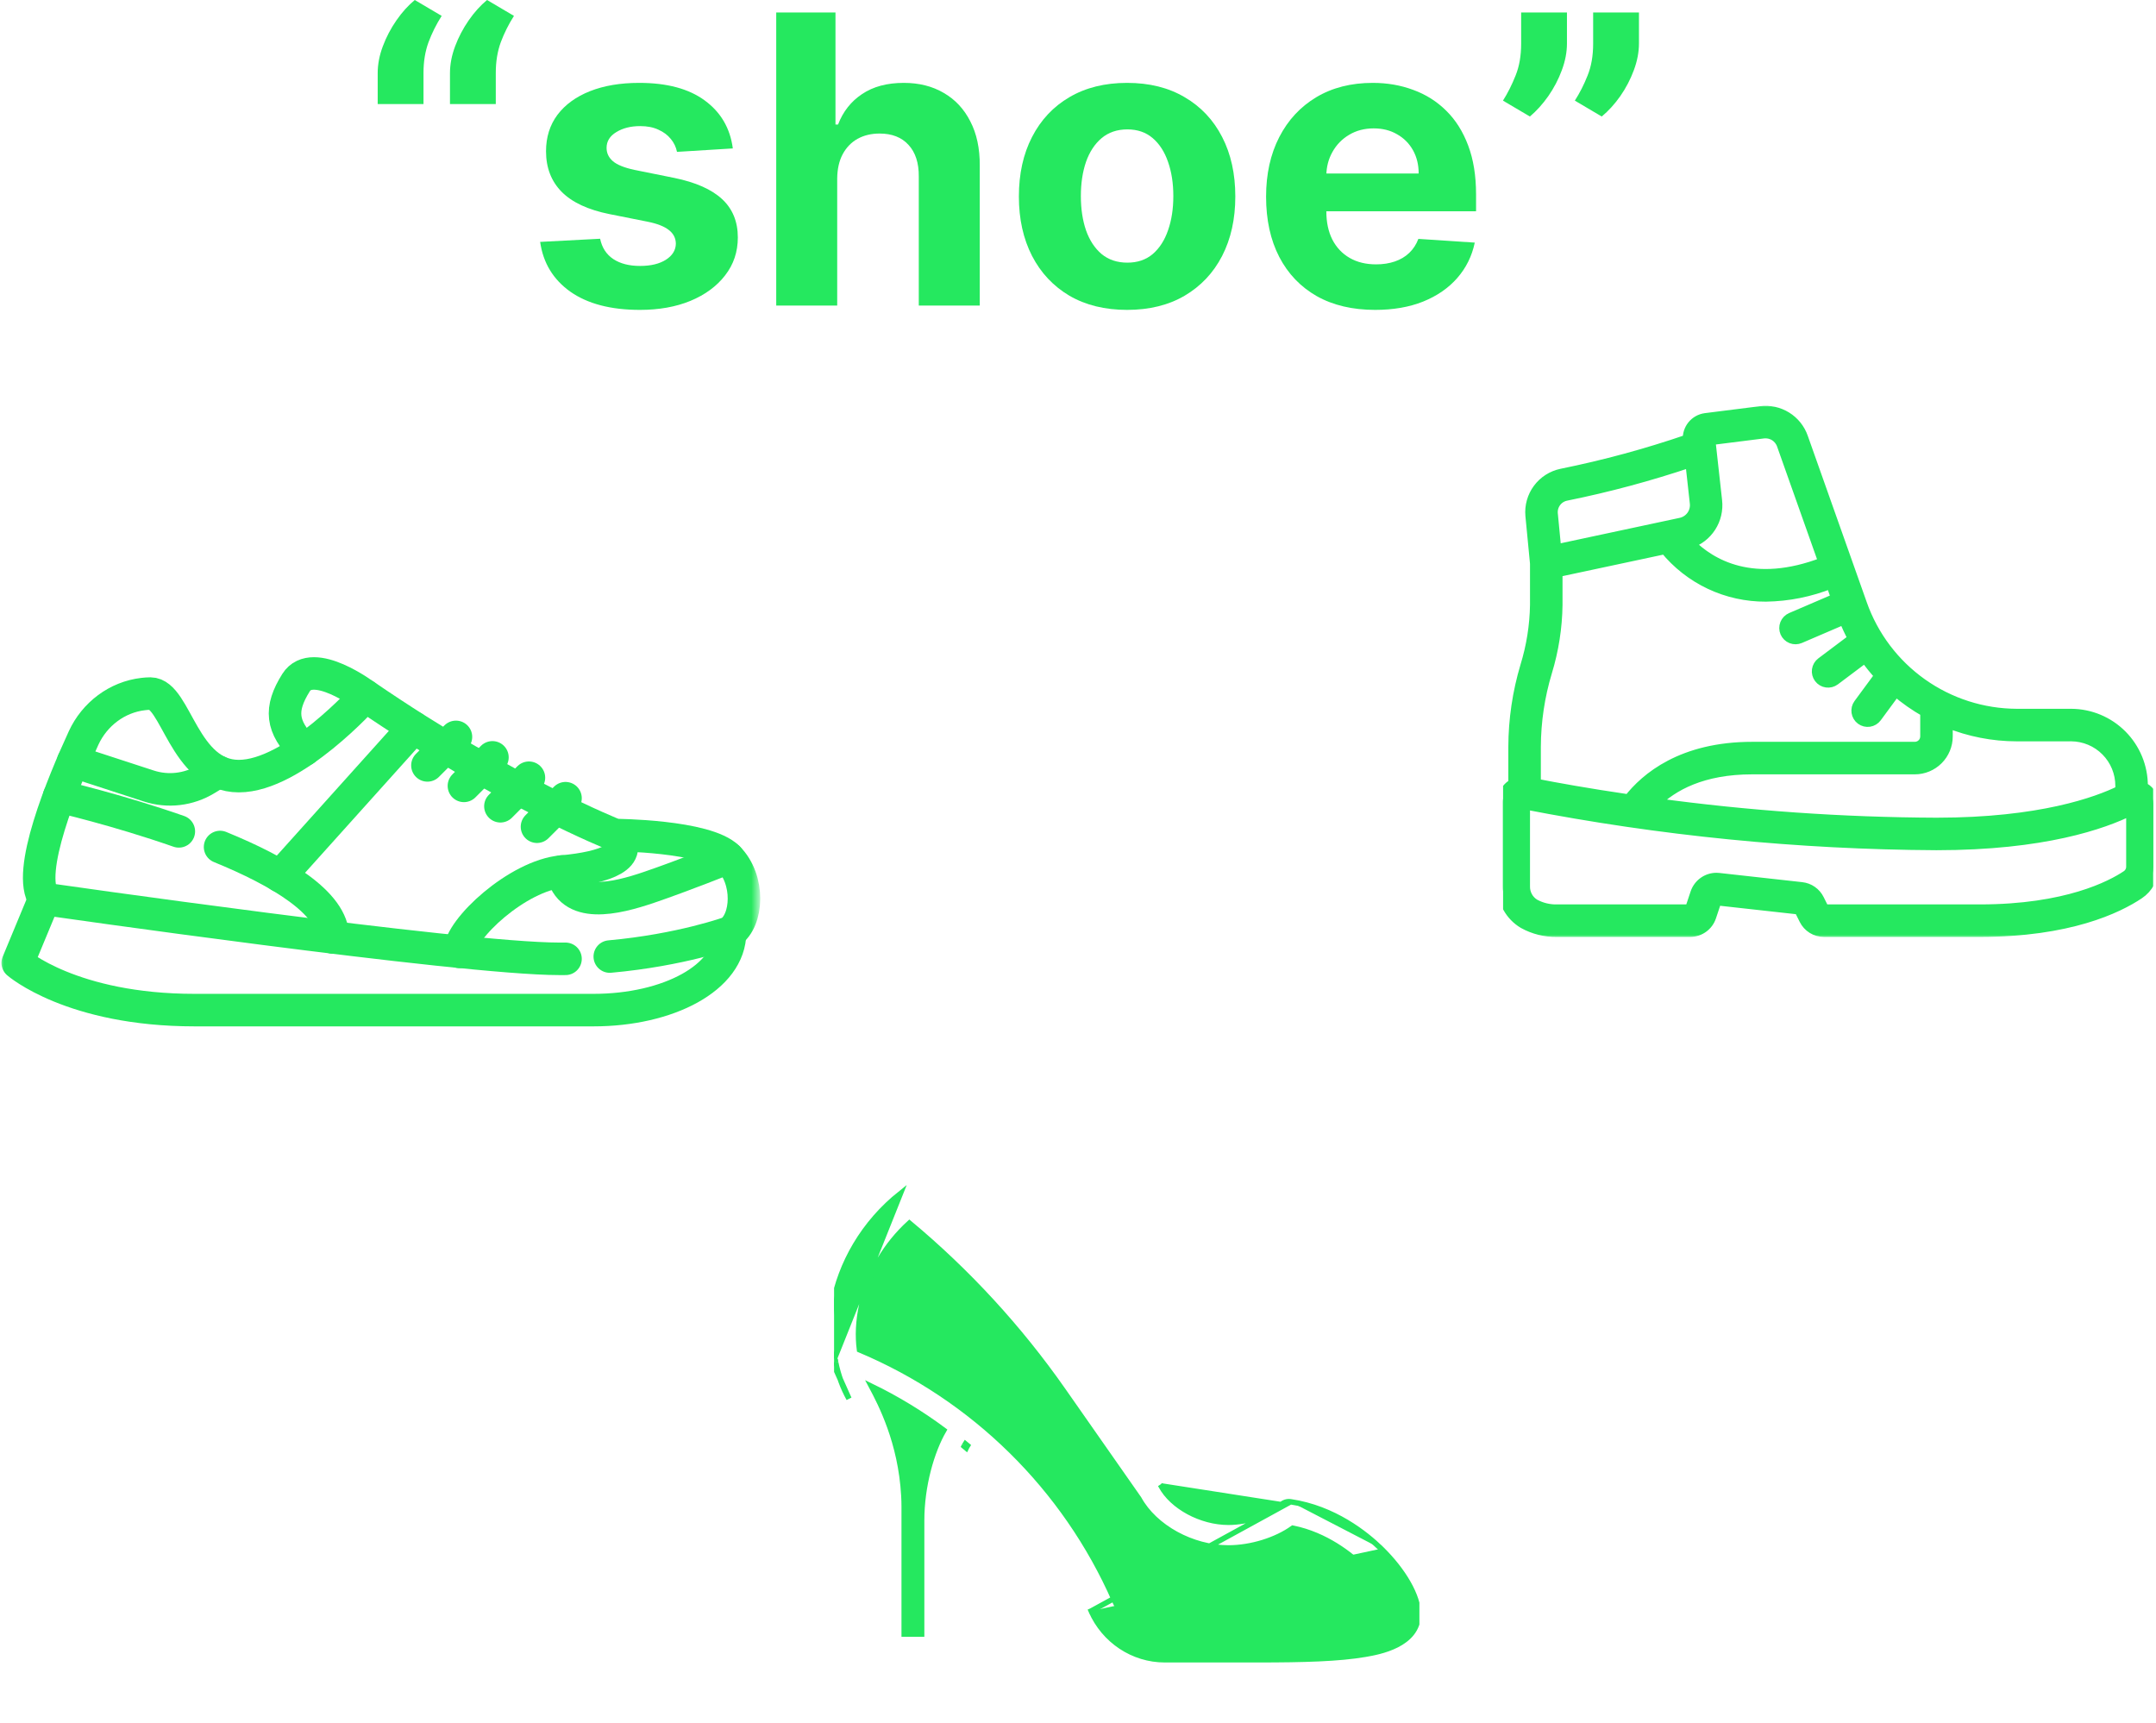
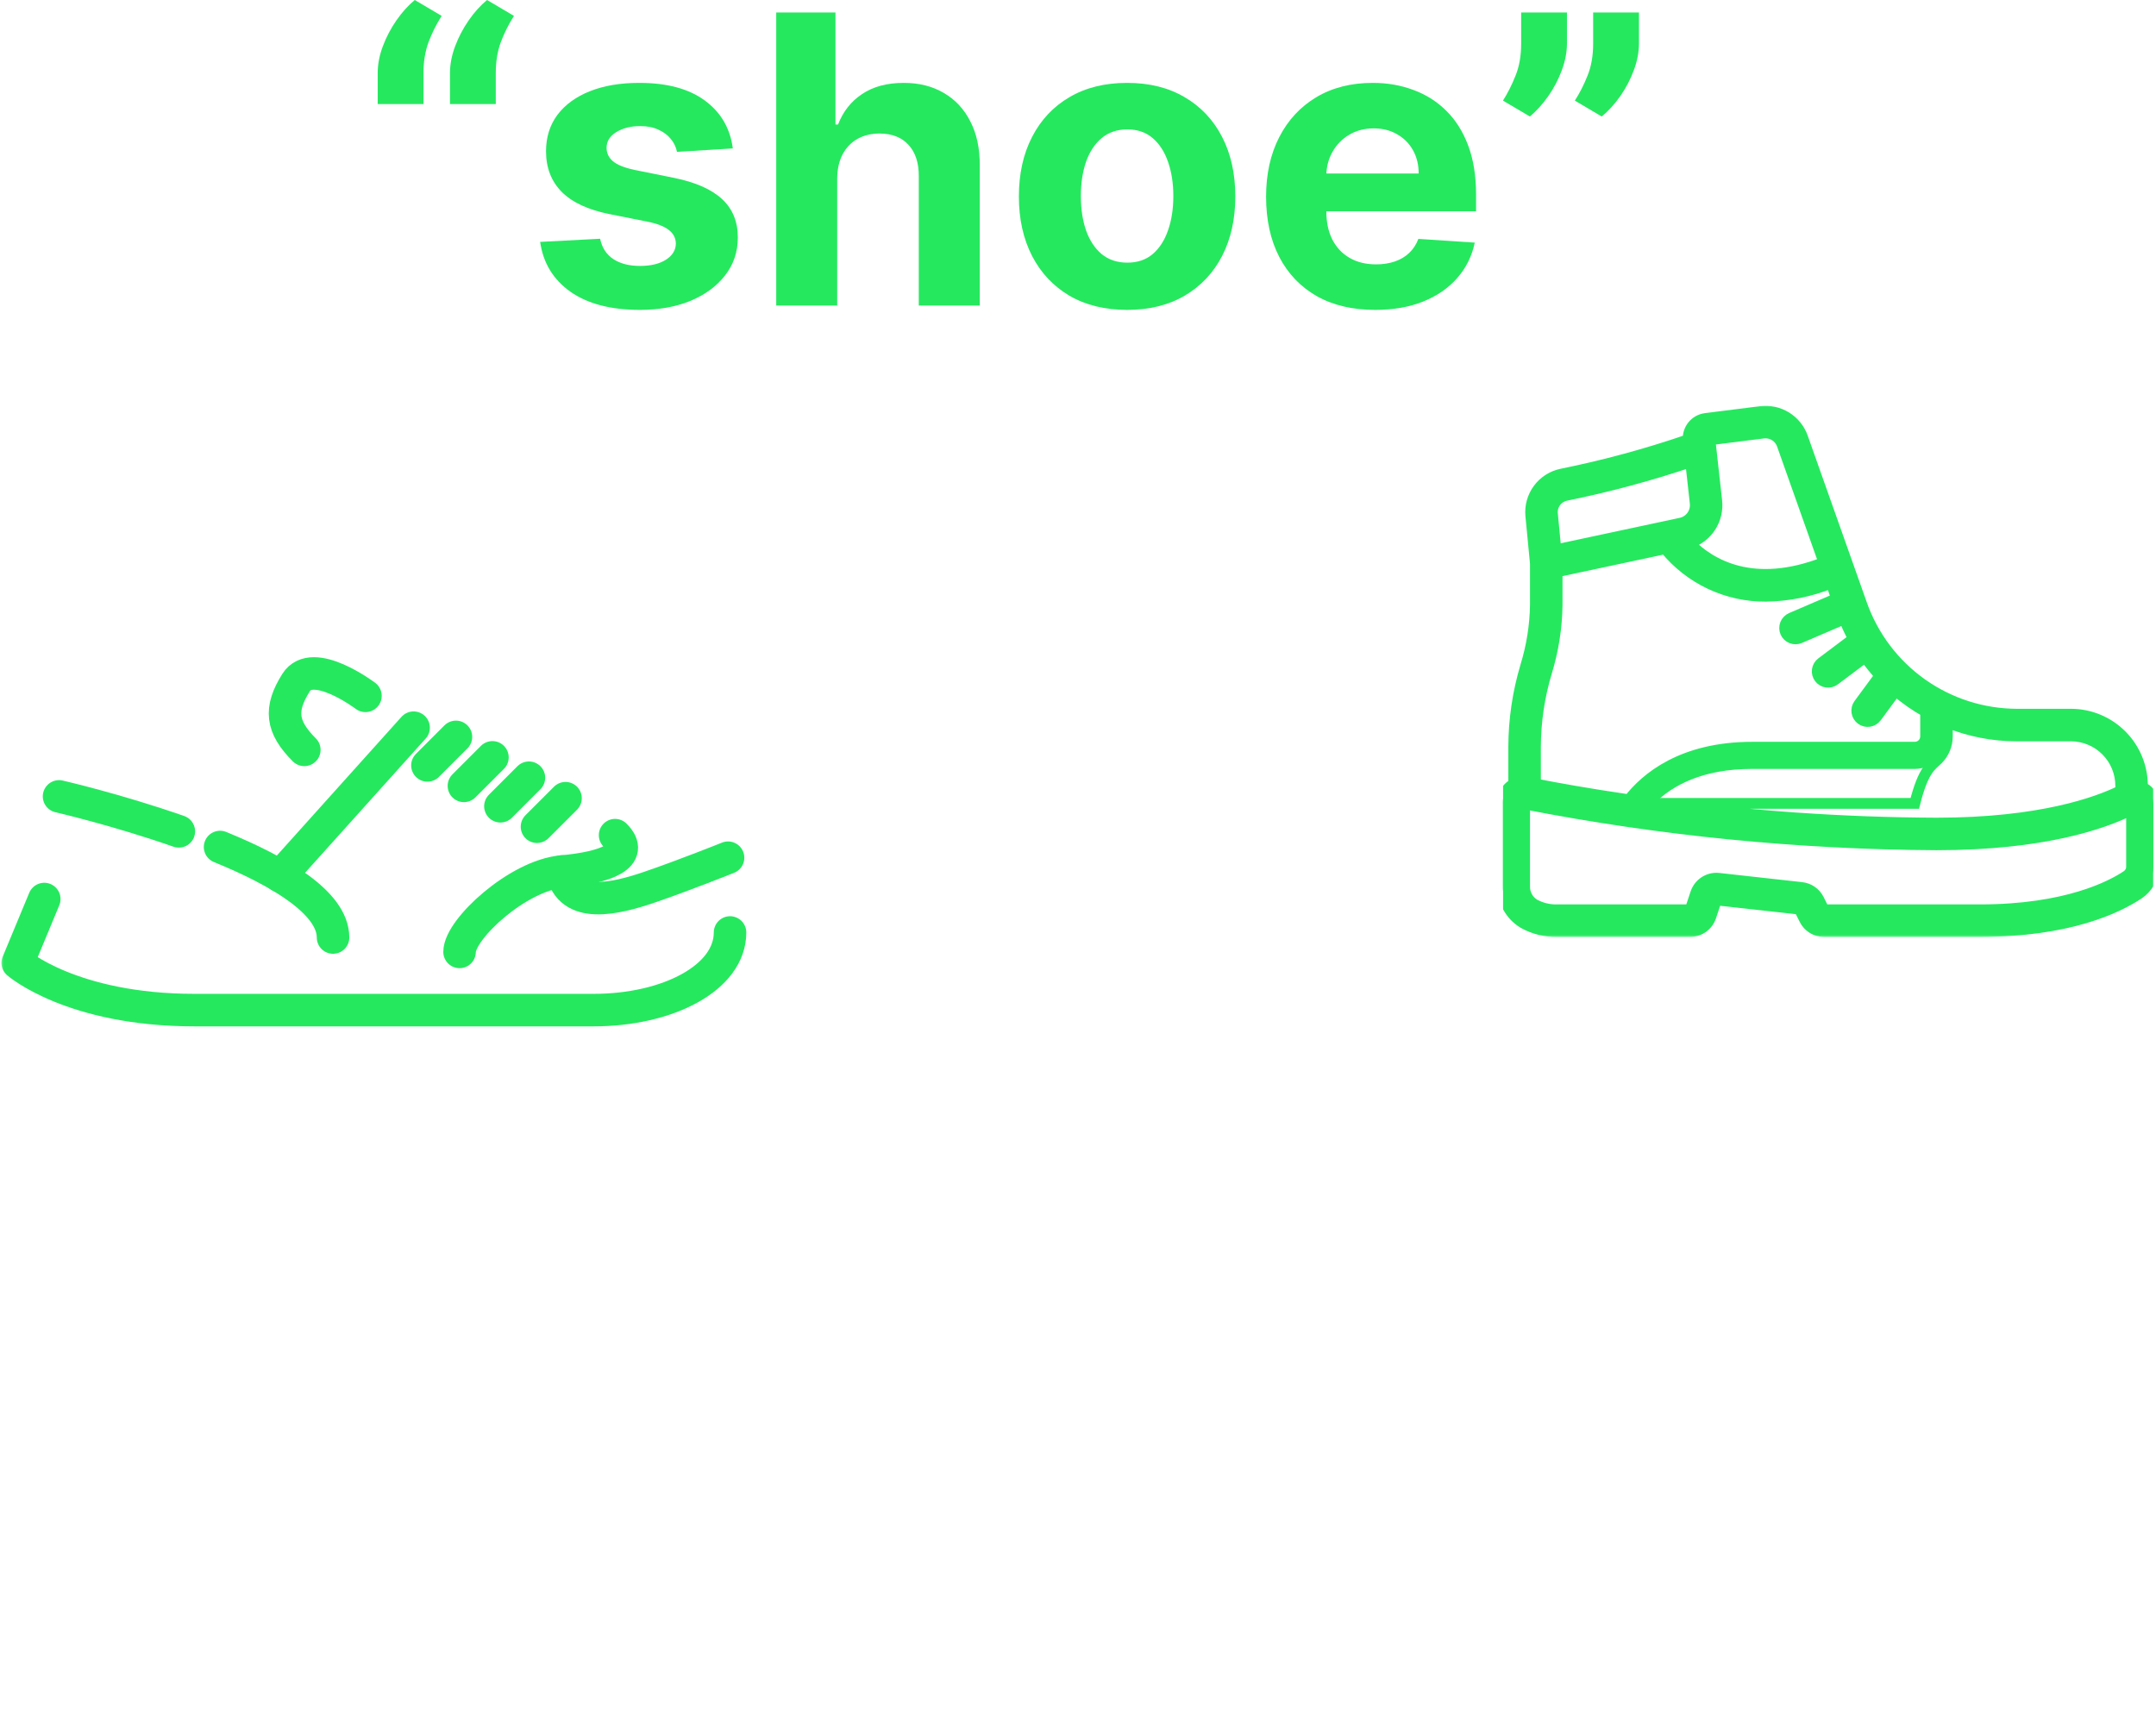
<svg xmlns="http://www.w3.org/2000/svg" width="274" height="219" viewBox="0 0 274 219" fill="none">
  <mask id="mask0_217_3503" style="mask-type:luminance" maskUnits="userSpaceOnUse" x="0" y="59" width="97" height="97">
    <path d="M96.429 59H0V155.429H96.429V59Z" fill="white" />
  </mask>
  <g mask="url(#mask0_217_3503)">
    <path d="M5.625 114.26L2.253 122.379C2.253 122.379 9.118 128.377 24.728 128.377H75.423C84.914 128.377 92.779 124.257 92.779 118.512" stroke="#25E85F" stroke-width="4.133" stroke-linecap="round" stroke-linejoin="round" />
    <path d="M42.325 119.15C42.325 114.754 35.544 110.743 27.968 107.648" stroke="#25E85F" stroke-width="4.133" stroke-linecap="round" stroke-linejoin="round" />
    <path d="M22.728 105.661C14.803 102.89 7.504 101.216 7.504 101.216" stroke="#25E85F" stroke-width="4.133" stroke-linecap="round" stroke-linejoin="round" />
-     <path d="M9.299 96.76L18.898 99.891C21.331 100.686 23.993 100.373 26.185 99.036L27.751 98.084" stroke="#25E85F" stroke-width="4.133" stroke-linecap="round" stroke-linejoin="round" />
    <path d="M52.562 92.484L35.603 111.358" stroke="#25E85F" stroke-width="4.133" stroke-linecap="round" stroke-linejoin="round" />
    <path d="M78.169 106.142C80.795 108.768 77.049 110.262 71.424 110.767C65.812 111.261 58.404 118.091 58.404 120.981" stroke="#25E85F" stroke-width="4.133" stroke-linecap="round" stroke-linejoin="round" />
    <path d="M71.425 110.755C72.424 115.621 78.169 114.248 82.542 112.755C86.914 111.261 92.527 109.009 92.527 109.009" stroke="#25E85F" stroke-width="4.133" stroke-linecap="round" stroke-linejoin="round" />
    <path d="M54.321 97.277L57.946 93.652" stroke="#25E85F" stroke-width="4.133" stroke-linecap="round" stroke-linejoin="round" />
    <path d="M58.958 99.879L62.583 96.254" stroke="#25E85F" stroke-width="4.133" stroke-linecap="round" stroke-linejoin="round" />
    <path d="M63.595 102.469L67.22 98.843" stroke="#25E85F" stroke-width="4.133" stroke-linecap="round" stroke-linejoin="round" />
    <path d="M68.244 105.07L71.87 101.445" stroke="#25E85F" stroke-width="4.133" stroke-linecap="round" stroke-linejoin="round" />
    <path d="M46.444 88.437C46.444 88.437 39.747 83.378 37.627 86.75C35.507 90.123 35.736 92.363 38.675 95.302" stroke="#25E85F" stroke-width="4.133" stroke-linecap="round" stroke-linejoin="round" />
-     <path d="M77.495 121.571C86.588 120.752 92.779 118.488 92.779 118.488C95.019 116.994 95.345 111.815 92.526 108.997C89.72 106.19 78.169 106.13 78.169 106.13C78.169 106.13 64.33 100.674 46.444 88.425C46.444 88.425 37.338 98.638 30.352 98.638C23.366 98.638 22.367 88.148 19.115 88.148C18.814 88.148 18.5 88.172 18.199 88.208C14.875 88.593 12.021 90.761 10.623 93.797C7.974 99.554 3.24 110.936 5.637 114.248C5.637 114.248 58.573 121.86 71.063 121.86C71.328 121.86 71.605 121.86 71.87 121.86" stroke="#25E85F" stroke-width="4.133" stroke-linecap="round" stroke-linejoin="round" />
  </g>
  <g clip-path="url(#clip0_217_3503)">
    <path d="M170.072 205.465C171.065 205.465 171.869 204.658 171.869 203.665C171.869 202.671 171.065 201.864 170.072 201.864C169.079 201.864 168.274 202.671 168.274 203.665C168.274 204.658 169.079 205.465 170.072 205.465Z" fill="#25E85F" stroke="#25E85F" stroke-width="0.689" />
-     <path d="M175.52 196.828C173.594 194.95 169.537 191.679 164.019 190.865M175.52 196.828C178.389 199.624 180.243 202.879 180.243 205.12C180.243 209.083 175.175 209.958 173.506 210.246L173.504 210.246C170.147 210.825 165.638 210.944 159.901 210.944H148.018C143.998 210.944 140.331 208.51 138.679 204.744M175.52 196.828L175.761 196.582C175.761 196.582 175.761 196.582 175.761 196.582L175.52 196.828ZM164.019 190.865L138.679 204.744M164.019 190.865C163.59 190.802 163.156 190.934 162.834 191.225M164.019 190.865L162.834 191.225M138.679 204.744L138.363 204.882C138.363 204.882 138.363 204.882 138.363 204.882L138.679 204.744ZM122.866 183.883C122.842 183.933 122.818 183.984 122.794 184.034C122.703 183.958 122.612 183.881 122.521 183.805C122.535 183.776 122.549 183.746 122.564 183.717M122.866 183.883L122.963 183.726C122.874 183.652 122.786 183.577 122.696 183.503L122.564 183.717M122.866 183.883L122.856 183.898L122.564 183.717M122.866 183.883C122.868 183.878 122.871 183.872 122.874 183.867L122.564 183.717M106.202 173.141C106.198 173.127 106.195 173.112 106.193 173.097L105.855 173.165C104.93 168.543 105.859 163.04 108.723 158.223L108.723 158.223C110.209 155.726 112.129 153.528 114.429 151.691L105.854 173.162L105.855 173.164C105.857 173.176 105.861 173.195 105.865 173.214M106.202 173.141L105.864 173.209C105.864 173.211 105.865 173.213 105.865 173.214M106.202 173.141C106.537 174.794 107.106 176.35 107.894 177.765L105.865 173.214M106.202 173.141L105.867 173.221C105.866 173.219 105.866 173.217 105.865 173.214M162.834 191.225C161.394 192.528 158.571 193.473 156.123 193.473C152.644 193.473 148.959 191.483 147.553 188.844M162.834 191.225L147.553 188.844M147.553 188.844C147.526 188.792 147.495 188.742 147.461 188.694L147.553 188.844ZM141.654 203.433L141.654 203.433C135.353 189.079 123.73 177.632 109.228 171.546C108.769 168.082 109.557 163.858 111.812 160.066C112.831 158.352 114.092 156.803 115.572 155.446C122.993 161.63 129.557 168.774 135.101 176.697C135.101 176.697 135.101 176.697 135.101 176.697L144.741 190.478C146.746 194.128 151.51 196.73 156.123 196.73C158.994 196.73 162.202 195.73 164.297 194.218C168.526 195.069 171.692 197.64 173.254 199.162L173.481 198.929L173.254 199.162C174.495 200.372 175.436 201.594 176.065 202.657C176.702 203.734 176.992 204.604 176.992 205.12C176.992 205.313 176.905 205.504 176.698 205.704C176.489 205.907 176.174 206.099 175.776 206.273C174.98 206.622 173.931 206.868 172.952 207.037C169.832 207.575 165.493 207.687 159.901 207.687H148.018C145.292 207.687 142.79 206.023 141.654 203.433ZM117.128 193.246V207.687H114.911V191.518C114.911 191.073 114.897 190.595 114.87 190.098C114.49 183.246 111.9 178.351 110.744 176.182C113.978 177.754 117.058 179.626 119.947 181.775C118.412 184.415 117.128 188.792 117.128 193.246Z" fill="#25E85F" stroke="#25E85F" stroke-width="0.689" />
    <path d="M147.986 205.465H164.26C165.253 205.465 166.057 204.658 166.057 203.665C166.057 202.671 165.253 201.864 164.26 201.864H147.986C146.993 201.864 146.188 202.671 146.188 203.665C146.188 204.658 146.993 205.465 147.986 205.465Z" fill="#25E85F" stroke="#25E85F" stroke-width="0.689" />
  </g>
  <g clip-path="url(#clip1_217_3503)">
    <mask id="path-18-outside-1_217_3503" maskUnits="userSpaceOnUse" x="190" y="51.268" width="85" height="68" fill="black">
      <rect fill="white" x="190" y="51.268" width="85" height="68" />
      <path d="M272.515 100.174C272.438 100.13 272.356 100.108 272.276 100.072V99.878C272.279 97.471 271.329 95.161 269.632 93.454C267.936 91.748 265.632 90.783 263.225 90.772H256.31C251.983 90.758 247.766 89.407 244.237 86.903C240.708 84.399 238.039 80.865 236.597 76.786L229.095 55.616C228.719 54.534 227.982 53.615 227.008 53.013C226.034 52.411 224.883 52.163 223.747 52.309L216.741 53.193C216.103 53.279 215.521 53.605 215.115 54.105C214.709 54.606 214.509 55.242 214.556 55.884C209.293 57.692 203.916 59.152 198.461 60.255C197.274 60.501 196.219 61.175 195.497 62.149C194.775 63.123 194.437 64.329 194.547 65.537L195.133 71.613V76.891C195.09 79.532 194.672 82.154 193.893 84.678C192.9 88.004 192.39 91.455 192.378 94.925V99.645C192.218 99.725 192.068 99.822 191.93 99.934C191.639 100.172 191.404 100.472 191.243 100.813C191.082 101.153 190.999 101.525 191 101.901V112.646C190.988 113.588 191.224 114.516 191.683 115.338C192.143 116.16 192.81 116.847 193.618 117.33C194.922 118.054 196.396 118.419 197.888 118.388H214.803C215.382 118.389 215.946 118.207 216.416 117.869C216.886 117.531 217.237 117.054 217.42 116.505L218.132 114.37L228.679 115.542L229.34 116.864C229.567 117.323 229.918 117.708 230.353 117.978C230.787 118.247 231.289 118.389 231.8 118.388H251.612C262.963 118.388 269.143 115.383 271.813 113.595C272.379 113.218 272.844 112.706 273.165 112.105C273.486 111.504 273.654 110.834 273.653 110.153V102.173C273.655 101.769 273.551 101.372 273.351 101.021C273.151 100.671 272.863 100.378 272.515 100.174ZM263.225 93.527C264.901 93.538 266.504 94.212 267.684 95.403C268.864 96.593 269.524 98.202 269.521 99.878V100.499C266.513 101.976 259.295 104.612 246.102 104.612C234.114 104.565 222.143 103.727 210.265 102.105C212.541 99.829 216.347 97.725 222.684 97.725H243.347C244.443 97.725 245.494 97.289 246.269 96.514C247.044 95.739 247.48 94.688 247.48 93.592V91.801C250.284 92.942 253.283 93.529 256.31 93.53L263.225 93.527ZM218.17 63.634L217.311 55.892L224.089 55.038C224.602 54.972 225.121 55.086 225.561 55.358C226 55.631 226.331 56.047 226.5 56.536L231.798 71.485C222.809 74.956 217.4 71.777 214.684 69.03C215.8 68.673 216.758 67.94 217.393 66.956C218.029 65.972 218.303 64.798 218.17 63.634ZM199.022 62.956C204.386 61.87 209.677 60.447 214.863 58.696L215.442 63.931C215.51 64.515 215.355 65.103 215.009 65.579C214.662 66.054 214.15 66.382 213.573 66.497L197.734 69.882L197.29 65.281C197.243 64.749 197.393 64.218 197.711 63.79C198.029 63.361 198.494 63.065 199.016 62.956H199.022ZM196.559 85.386C197.4 82.631 197.848 79.771 197.888 76.891V72.665L211.618 69.734C213.165 71.636 215.119 73.166 217.336 74.212C219.554 75.258 221.978 75.792 224.429 75.776C227.272 75.734 230.082 75.168 232.719 74.105L233.416 76.071L227.643 78.55C227.477 78.622 227.326 78.725 227.2 78.855C227.074 78.985 226.974 79.138 226.907 79.306C226.772 79.645 226.777 80.025 226.921 80.361C227.066 80.696 227.337 80.961 227.677 81.096C228.016 81.232 228.396 81.227 228.731 81.082L234.379 78.656C234.722 79.519 235.114 80.361 235.556 81.177L231.5 84.225C231.208 84.444 231.015 84.77 230.963 85.132C230.911 85.493 231.005 85.861 231.225 86.153C231.444 86.445 231.77 86.639 232.132 86.69C232.494 86.742 232.861 86.648 233.153 86.429L237.035 83.514C237.615 84.334 238.247 85.116 238.927 85.856L236.244 89.501C236.028 89.795 235.937 90.163 235.992 90.525C236.047 90.886 236.243 91.21 236.537 91.427C236.831 91.644 237.2 91.735 237.561 91.68C237.922 91.625 238.247 91.429 238.464 91.134L240.927 87.788C242.103 88.798 243.375 89.691 244.725 90.454V93.592C244.725 93.957 244.58 94.308 244.321 94.566C244.063 94.824 243.712 94.969 243.347 94.969H222.684C213.772 94.969 209.16 98.876 207.007 101.648C201.74 100.878 197.64 100.133 195.133 99.638V94.925C195.145 91.693 195.625 88.48 196.559 85.386ZM270.898 110.153C270.898 110.381 270.842 110.605 270.734 110.806C270.627 111.006 270.471 111.177 270.281 111.303C268.339 112.602 262.633 115.633 251.612 115.633H231.8L231.139 114.309C230.934 113.897 230.628 113.543 230.25 113.28C229.873 113.017 229.435 112.853 228.978 112.802L218.431 111.631C218.332 111.62 218.232 111.614 218.132 111.614C217.554 111.616 216.991 111.799 216.522 112.136C216.053 112.474 215.701 112.95 215.515 113.498L214.803 115.633H197.888C196.879 115.659 195.881 115.418 194.995 114.933C194.606 114.693 194.287 114.355 194.07 113.953C193.852 113.551 193.744 113.099 193.755 112.642V102.173C211.004 105.535 228.529 107.274 246.102 107.367C259.677 107.367 267.286 104.709 270.898 102.896V110.153Z" />
    </mask>
    <path d="M272.515 100.174C272.438 100.13 272.356 100.108 272.276 100.072V99.878C272.279 97.471 271.329 95.161 269.632 93.454C267.936 91.748 265.632 90.783 263.225 90.772H256.31C251.983 90.758 247.766 89.407 244.237 86.903C240.708 84.399 238.039 80.865 236.597 76.786L229.095 55.616C228.719 54.534 227.982 53.615 227.008 53.013C226.034 52.411 224.883 52.163 223.747 52.309L216.741 53.193C216.103 53.279 215.521 53.605 215.115 54.105C214.709 54.606 214.509 55.242 214.556 55.884C209.293 57.692 203.916 59.152 198.461 60.255C197.274 60.501 196.219 61.175 195.497 62.149C194.775 63.123 194.437 64.329 194.547 65.537L195.133 71.613V76.891C195.09 79.532 194.672 82.154 193.893 84.678C192.9 88.004 192.39 91.455 192.378 94.925V99.645C192.218 99.725 192.068 99.822 191.93 99.934C191.639 100.172 191.404 100.472 191.243 100.813C191.082 101.153 190.999 101.525 191 101.901V112.646C190.988 113.588 191.224 114.516 191.683 115.338C192.143 116.16 192.81 116.847 193.618 117.33C194.922 118.054 196.396 118.419 197.888 118.388H214.803C215.382 118.389 215.946 118.207 216.416 117.869C216.886 117.531 217.237 117.054 217.42 116.505L218.132 114.37L228.679 115.542L229.34 116.864C229.567 117.323 229.918 117.708 230.353 117.978C230.787 118.247 231.289 118.389 231.8 118.388H251.612C262.963 118.388 269.143 115.383 271.813 113.595C272.379 113.218 272.844 112.706 273.165 112.105C273.486 111.504 273.654 110.834 273.653 110.153V102.173C273.655 101.769 273.551 101.372 273.351 101.021C273.151 100.671 272.863 100.378 272.515 100.174ZM263.225 93.527C264.901 93.538 266.504 94.212 267.684 95.403C268.864 96.593 269.524 98.202 269.521 99.878V100.499C266.513 101.976 259.295 104.612 246.102 104.612C234.114 104.565 222.143 103.727 210.265 102.105C212.541 99.829 216.347 97.725 222.684 97.725H243.347C244.443 97.725 245.494 97.289 246.269 96.514C247.044 95.739 247.48 94.688 247.48 93.592V91.801C250.284 92.942 253.283 93.529 256.31 93.53L263.225 93.527ZM218.17 63.634L217.311 55.892L224.089 55.038C224.602 54.972 225.121 55.086 225.561 55.358C226 55.631 226.331 56.047 226.5 56.536L231.798 71.485C222.809 74.956 217.4 71.777 214.684 69.03C215.8 68.673 216.758 67.94 217.393 66.956C218.029 65.972 218.303 64.798 218.17 63.634ZM199.022 62.956C204.386 61.87 209.677 60.447 214.863 58.696L215.442 63.931C215.51 64.515 215.355 65.103 215.009 65.579C214.662 66.054 214.15 66.382 213.573 66.497L197.734 69.882L197.29 65.281C197.243 64.749 197.393 64.218 197.711 63.79C198.029 63.361 198.494 63.065 199.016 62.956H199.022ZM196.559 85.386C197.4 82.631 197.848 79.771 197.888 76.891V72.665L211.618 69.734C213.165 71.636 215.119 73.166 217.336 74.212C219.554 75.258 221.978 75.792 224.429 75.776C227.272 75.734 230.082 75.168 232.719 74.105L233.416 76.071L227.643 78.55C227.477 78.622 227.326 78.725 227.2 78.855C227.074 78.985 226.974 79.138 226.907 79.306C226.772 79.645 226.777 80.025 226.921 80.361C227.066 80.696 227.337 80.961 227.677 81.096C228.016 81.232 228.396 81.227 228.731 81.082L234.379 78.656C234.722 79.519 235.114 80.361 235.556 81.177L231.5 84.225C231.208 84.444 231.015 84.77 230.963 85.132C230.911 85.493 231.005 85.861 231.225 86.153C231.444 86.445 231.77 86.639 232.132 86.69C232.494 86.742 232.861 86.648 233.153 86.429L237.035 83.514C237.615 84.334 238.247 85.116 238.927 85.856L236.244 89.501C236.028 89.795 235.937 90.163 235.992 90.525C236.047 90.886 236.243 91.21 236.537 91.427C236.831 91.644 237.2 91.735 237.561 91.68C237.922 91.625 238.247 91.429 238.464 91.134L240.927 87.788C242.103 88.798 243.375 89.691 244.725 90.454V93.592C244.725 93.957 244.58 94.308 244.321 94.566C244.063 94.824 243.712 94.969 243.347 94.969H222.684C213.772 94.969 209.16 98.876 207.007 101.648C201.74 100.878 197.64 100.133 195.133 99.638V94.925C195.145 91.693 195.625 88.48 196.559 85.386ZM270.898 110.153C270.898 110.381 270.842 110.605 270.734 110.806C270.627 111.006 270.471 111.177 270.281 111.303C268.339 112.602 262.633 115.633 251.612 115.633H231.8L231.139 114.309C230.934 113.897 230.628 113.543 230.25 113.28C229.873 113.017 229.435 112.853 228.978 112.802L218.431 111.631C218.332 111.62 218.232 111.614 218.132 111.614C217.554 111.616 216.991 111.799 216.522 112.136C216.053 112.474 215.701 112.95 215.515 113.498L214.803 115.633H197.888C196.879 115.659 195.881 115.418 194.995 114.933C194.606 114.693 194.287 114.355 194.07 113.953C193.852 113.551 193.744 113.099 193.755 112.642V102.173C211.004 105.535 228.529 107.274 246.102 107.367C259.677 107.367 267.286 104.709 270.898 102.896V110.153Z" fill="#25E85F" />
-     <path d="M272.515 100.174C272.438 100.13 272.356 100.108 272.276 100.072V99.878C272.279 97.471 271.329 95.161 269.632 93.454C267.936 91.748 265.632 90.783 263.225 90.772H256.31C251.983 90.758 247.766 89.407 244.237 86.903C240.708 84.399 238.039 80.865 236.597 76.786L229.095 55.616C228.719 54.534 227.982 53.615 227.008 53.013C226.034 52.411 224.883 52.163 223.747 52.309L216.741 53.193C216.103 53.279 215.521 53.605 215.115 54.105C214.709 54.606 214.509 55.242 214.556 55.884C209.293 57.692 203.916 59.152 198.461 60.255C197.274 60.501 196.219 61.175 195.497 62.149C194.775 63.123 194.437 64.329 194.547 65.537L195.133 71.613V76.891C195.09 79.532 194.672 82.154 193.893 84.678C192.9 88.004 192.39 91.455 192.378 94.925V99.645C192.218 99.725 192.068 99.822 191.93 99.934C191.639 100.172 191.404 100.472 191.243 100.813C191.082 101.153 190.999 101.525 191 101.901V112.646C190.988 113.588 191.224 114.516 191.683 115.338C192.143 116.16 192.81 116.847 193.618 117.33C194.922 118.054 196.396 118.419 197.888 118.388H214.803C215.382 118.389 215.946 118.207 216.416 117.869C216.886 117.531 217.237 117.054 217.42 116.505L218.132 114.37L228.679 115.542L229.34 116.864C229.567 117.323 229.918 117.708 230.353 117.978C230.787 118.247 231.289 118.389 231.8 118.388H251.612C262.963 118.388 269.143 115.383 271.813 113.595C272.379 113.218 272.844 112.706 273.165 112.105C273.486 111.504 273.654 110.834 273.653 110.153V102.173C273.655 101.769 273.551 101.372 273.351 101.021C273.151 100.671 272.863 100.378 272.515 100.174ZM263.225 93.527C264.901 93.538 266.504 94.212 267.684 95.403C268.864 96.593 269.524 98.202 269.521 99.878V100.499C266.513 101.976 259.295 104.612 246.102 104.612C234.114 104.565 222.143 103.727 210.265 102.105C212.541 99.829 216.347 97.725 222.684 97.725H243.347C244.443 97.725 245.494 97.289 246.269 96.514C247.044 95.739 247.48 94.688 247.48 93.592V91.801C250.284 92.942 253.283 93.529 256.31 93.53L263.225 93.527ZM218.17 63.634L217.311 55.892L224.089 55.038C224.602 54.972 225.121 55.086 225.561 55.358C226 55.631 226.331 56.047 226.5 56.536L231.798 71.485C222.809 74.956 217.4 71.777 214.684 69.03C215.8 68.673 216.758 67.94 217.393 66.956C218.029 65.972 218.303 64.798 218.17 63.634ZM199.022 62.956C204.386 61.87 209.677 60.447 214.863 58.696L215.442 63.931C215.51 64.515 215.355 65.103 215.009 65.579C214.662 66.054 214.15 66.382 213.573 66.497L197.734 69.882L197.29 65.281C197.243 64.749 197.393 64.218 197.711 63.79C198.029 63.361 198.494 63.065 199.016 62.956H199.022ZM196.559 85.386C197.4 82.631 197.848 79.771 197.888 76.891V72.665L211.618 69.734C213.165 71.636 215.119 73.166 217.336 74.212C219.554 75.258 221.978 75.792 224.429 75.776C227.272 75.734 230.082 75.168 232.719 74.105L233.416 76.071L227.643 78.55C227.477 78.622 227.326 78.725 227.2 78.855C227.074 78.985 226.974 79.138 226.907 79.306C226.772 79.645 226.777 80.025 226.921 80.361C227.066 80.696 227.337 80.961 227.677 81.096C228.016 81.232 228.396 81.227 228.731 81.082L234.379 78.656C234.722 79.519 235.114 80.361 235.556 81.177L231.5 84.225C231.208 84.444 231.015 84.77 230.963 85.132C230.911 85.493 231.005 85.861 231.225 86.153C231.444 86.445 231.77 86.639 232.132 86.69C232.494 86.742 232.861 86.648 233.153 86.429L237.035 83.514C237.615 84.334 238.247 85.116 238.927 85.856L236.244 89.501C236.028 89.795 235.937 90.163 235.992 90.525C236.047 90.886 236.243 91.21 236.537 91.427C236.831 91.644 237.2 91.735 237.561 91.68C237.922 91.625 238.247 91.429 238.464 91.134L240.927 87.788C242.103 88.798 243.375 89.691 244.725 90.454V93.592C244.725 93.957 244.58 94.308 244.321 94.566C244.063 94.824 243.712 94.969 243.347 94.969H222.684C213.772 94.969 209.16 98.876 207.007 101.648C201.74 100.878 197.64 100.133 195.133 99.638V94.925C195.145 91.693 195.625 88.48 196.559 85.386ZM270.898 110.153C270.898 110.381 270.842 110.605 270.734 110.806C270.627 111.006 270.471 111.177 270.281 111.303C268.339 112.602 262.633 115.633 251.612 115.633H231.8L231.139 114.309C230.934 113.897 230.628 113.543 230.25 113.28C229.873 113.017 229.435 112.853 228.978 112.802L218.431 111.631C218.332 111.62 218.232 111.614 218.132 111.614C217.554 111.616 216.991 111.799 216.522 112.136C216.053 112.474 215.701 112.95 215.515 113.498L214.803 115.633H197.888C196.879 115.659 195.881 115.418 194.995 114.933C194.606 114.693 194.287 114.355 194.07 113.953C193.852 113.551 193.744 113.099 193.755 112.642V102.173C211.004 105.535 228.529 107.274 246.102 107.367C259.677 107.367 267.286 104.709 270.898 102.896V110.153Z" stroke="#25E85F" stroke-width="1.378" mask="url(#path-18-outside-1_217_3503)" />
+     <path d="M272.515 100.174C272.438 100.13 272.356 100.108 272.276 100.072V99.878C272.279 97.471 271.329 95.161 269.632 93.454C267.936 91.748 265.632 90.783 263.225 90.772H256.31C251.983 90.758 247.766 89.407 244.237 86.903C240.708 84.399 238.039 80.865 236.597 76.786L229.095 55.616C228.719 54.534 227.982 53.615 227.008 53.013C226.034 52.411 224.883 52.163 223.747 52.309L216.741 53.193C216.103 53.279 215.521 53.605 215.115 54.105C214.709 54.606 214.509 55.242 214.556 55.884C209.293 57.692 203.916 59.152 198.461 60.255C197.274 60.501 196.219 61.175 195.497 62.149C194.775 63.123 194.437 64.329 194.547 65.537L195.133 71.613V76.891C195.09 79.532 194.672 82.154 193.893 84.678C192.9 88.004 192.39 91.455 192.378 94.925V99.645C192.218 99.725 192.068 99.822 191.93 99.934C191.639 100.172 191.404 100.472 191.243 100.813C191.082 101.153 190.999 101.525 191 101.901V112.646C190.988 113.588 191.224 114.516 191.683 115.338C192.143 116.16 192.81 116.847 193.618 117.33C194.922 118.054 196.396 118.419 197.888 118.388H214.803C215.382 118.389 215.946 118.207 216.416 117.869C216.886 117.531 217.237 117.054 217.42 116.505L218.132 114.37L228.679 115.542L229.34 116.864C229.567 117.323 229.918 117.708 230.353 117.978C230.787 118.247 231.289 118.389 231.8 118.388H251.612C262.963 118.388 269.143 115.383 271.813 113.595C272.379 113.218 272.844 112.706 273.165 112.105C273.486 111.504 273.654 110.834 273.653 110.153V102.173C273.655 101.769 273.551 101.372 273.351 101.021C273.151 100.671 272.863 100.378 272.515 100.174ZM263.225 93.527C264.901 93.538 266.504 94.212 267.684 95.403C268.864 96.593 269.524 98.202 269.521 99.878V100.499C266.513 101.976 259.295 104.612 246.102 104.612C234.114 104.565 222.143 103.727 210.265 102.105H243.347C244.443 97.725 245.494 97.289 246.269 96.514C247.044 95.739 247.48 94.688 247.48 93.592V91.801C250.284 92.942 253.283 93.529 256.31 93.53L263.225 93.527ZM218.17 63.634L217.311 55.892L224.089 55.038C224.602 54.972 225.121 55.086 225.561 55.358C226 55.631 226.331 56.047 226.5 56.536L231.798 71.485C222.809 74.956 217.4 71.777 214.684 69.03C215.8 68.673 216.758 67.94 217.393 66.956C218.029 65.972 218.303 64.798 218.17 63.634ZM199.022 62.956C204.386 61.87 209.677 60.447 214.863 58.696L215.442 63.931C215.51 64.515 215.355 65.103 215.009 65.579C214.662 66.054 214.15 66.382 213.573 66.497L197.734 69.882L197.29 65.281C197.243 64.749 197.393 64.218 197.711 63.79C198.029 63.361 198.494 63.065 199.016 62.956H199.022ZM196.559 85.386C197.4 82.631 197.848 79.771 197.888 76.891V72.665L211.618 69.734C213.165 71.636 215.119 73.166 217.336 74.212C219.554 75.258 221.978 75.792 224.429 75.776C227.272 75.734 230.082 75.168 232.719 74.105L233.416 76.071L227.643 78.55C227.477 78.622 227.326 78.725 227.2 78.855C227.074 78.985 226.974 79.138 226.907 79.306C226.772 79.645 226.777 80.025 226.921 80.361C227.066 80.696 227.337 80.961 227.677 81.096C228.016 81.232 228.396 81.227 228.731 81.082L234.379 78.656C234.722 79.519 235.114 80.361 235.556 81.177L231.5 84.225C231.208 84.444 231.015 84.77 230.963 85.132C230.911 85.493 231.005 85.861 231.225 86.153C231.444 86.445 231.77 86.639 232.132 86.69C232.494 86.742 232.861 86.648 233.153 86.429L237.035 83.514C237.615 84.334 238.247 85.116 238.927 85.856L236.244 89.501C236.028 89.795 235.937 90.163 235.992 90.525C236.047 90.886 236.243 91.21 236.537 91.427C236.831 91.644 237.2 91.735 237.561 91.68C237.922 91.625 238.247 91.429 238.464 91.134L240.927 87.788C242.103 88.798 243.375 89.691 244.725 90.454V93.592C244.725 93.957 244.58 94.308 244.321 94.566C244.063 94.824 243.712 94.969 243.347 94.969H222.684C213.772 94.969 209.16 98.876 207.007 101.648C201.74 100.878 197.64 100.133 195.133 99.638V94.925C195.145 91.693 195.625 88.48 196.559 85.386ZM270.898 110.153C270.898 110.381 270.842 110.605 270.734 110.806C270.627 111.006 270.471 111.177 270.281 111.303C268.339 112.602 262.633 115.633 251.612 115.633H231.8L231.139 114.309C230.934 113.897 230.628 113.543 230.25 113.28C229.873 113.017 229.435 112.853 228.978 112.802L218.431 111.631C218.332 111.62 218.232 111.614 218.132 111.614C217.554 111.616 216.991 111.799 216.522 112.136C216.053 112.474 215.701 112.95 215.515 113.498L214.803 115.633H197.888C196.879 115.659 195.881 115.418 194.995 114.933C194.606 114.693 194.287 114.355 194.07 113.953C193.852 113.551 193.744 113.099 193.755 112.642V102.173C211.004 105.535 228.529 107.274 246.102 107.367C259.677 107.367 267.286 104.709 270.898 102.896V110.153Z" stroke="#25E85F" stroke-width="1.378" mask="url(#path-18-outside-1_217_3503)" />
  </g>
  <path d="M199.14 1.583V5.512C199.14 6.628 198.922 7.768 198.486 8.932C198.061 10.084 197.491 11.175 196.776 12.206C196.06 13.225 195.278 14.092 194.429 14.808L191.009 12.788C191.615 11.83 192.149 10.769 192.61 9.605C193.083 8.441 193.319 7.089 193.319 5.548V1.583H199.14ZM208.291 1.583V5.512C208.291 6.628 208.072 7.768 207.636 8.932C207.211 10.084 206.641 11.175 205.926 12.206C205.21 13.225 204.422 14.092 203.561 14.808L200.141 12.788C200.759 11.83 201.299 10.769 201.76 9.605C202.233 8.441 202.469 7.089 202.469 5.548V1.583H208.291Z" fill="#25E85F" />
  <path d="M174.764 39.384C171.89 39.384 169.416 38.802 167.342 37.637C165.281 36.461 163.692 34.8 162.576 32.653C161.461 30.494 160.903 27.942 160.903 24.995C160.903 22.12 161.461 19.598 162.576 17.427C163.692 15.256 165.263 13.565 167.288 12.352C169.325 11.139 171.714 10.533 174.455 10.533C176.299 10.533 178.015 10.83 179.603 11.424C181.204 12.006 182.599 12.885 183.787 14.062C184.988 15.238 185.922 16.718 186.589 18.5C187.256 20.271 187.589 22.345 187.589 24.722V26.85H163.995V22.048H180.294C180.294 20.932 180.052 19.944 179.567 19.082C179.082 18.221 178.409 17.548 177.548 17.063C176.699 16.566 175.71 16.317 174.582 16.317C173.406 16.317 172.363 16.59 171.454 17.136C170.556 17.67 169.853 18.391 169.343 19.301C168.834 20.198 168.573 21.199 168.561 22.302V26.868C168.561 28.251 168.816 29.445 169.325 30.452C169.847 31.459 170.58 32.235 171.526 32.78C172.472 33.326 173.594 33.599 174.892 33.599C175.753 33.599 176.541 33.478 177.257 33.235C177.972 32.993 178.585 32.629 179.094 32.144C179.603 31.659 179.991 31.064 180.258 30.361L187.425 30.834C187.062 32.556 186.316 34.06 185.188 35.345C184.072 36.619 182.629 37.613 180.858 38.329C179.1 39.032 177.069 39.384 174.764 39.384Z" fill="#25E85F" />
  <path d="M143.239 39.384C140.414 39.384 137.97 38.783 135.908 37.583C133.859 36.37 132.276 34.684 131.16 32.526C130.045 30.355 129.487 27.838 129.487 24.976C129.487 22.09 130.045 19.568 131.16 17.409C132.276 15.238 133.859 13.552 135.908 12.352C137.97 11.139 140.414 10.533 143.239 10.533C146.065 10.533 148.503 11.139 150.552 12.352C152.614 13.552 154.202 15.238 155.318 17.409C156.434 19.568 156.992 22.09 156.992 24.976C156.992 27.838 156.434 30.355 155.318 32.526C154.202 34.684 152.614 36.37 150.552 37.583C148.503 38.783 146.065 39.384 143.239 39.384ZM143.276 33.381C144.561 33.381 145.634 33.017 146.495 32.289C147.356 31.549 148.005 30.543 148.442 29.27C148.891 27.996 149.115 26.547 149.115 24.922C149.115 23.297 148.891 21.848 148.442 20.574C148.005 19.301 147.356 18.294 146.495 17.555C145.634 16.815 144.561 16.445 143.276 16.445C141.978 16.445 140.887 16.815 140.001 17.555C139.128 18.294 138.467 19.301 138.018 20.574C137.582 21.848 137.364 23.297 137.364 24.922C137.364 26.547 137.582 27.996 138.018 29.27C138.467 30.543 139.128 31.549 140.001 32.289C140.887 33.017 141.978 33.381 143.276 33.381Z" fill="#25E85F" />
  <path d="M106.398 22.684V38.838H98.648V1.583H106.179V15.826H106.507C107.137 14.177 108.156 12.886 109.563 11.952C110.97 11.006 112.734 10.533 114.856 10.533C116.797 10.533 118.489 10.957 119.932 11.806C121.387 12.643 122.515 13.85 123.315 15.426C124.128 16.991 124.528 18.864 124.516 21.047V38.838H116.766V22.43C116.779 20.708 116.342 19.367 115.457 18.41C114.584 17.451 113.359 16.972 111.782 16.972C110.727 16.972 109.793 17.197 108.981 17.645C108.18 18.094 107.55 18.749 107.089 19.61C106.64 20.459 106.41 21.484 106.398 22.684Z" fill="#25E85F" />
  <path d="M93.132 18.864L86.038 19.301C85.916 18.694 85.656 18.149 85.255 17.664C84.855 17.166 84.328 16.772 83.673 16.481C83.03 16.178 82.26 16.026 81.362 16.026C80.162 16.026 79.149 16.281 78.325 16.79C77.5 17.288 77.088 17.955 77.088 18.791C77.088 19.459 77.354 20.022 77.888 20.483C78.422 20.944 79.337 21.314 80.635 21.593L85.692 22.612C88.409 23.169 90.434 24.067 91.768 25.304C93.102 26.541 93.769 28.166 93.769 30.179C93.769 32.01 93.229 33.617 92.15 35C91.083 36.382 89.615 37.462 87.748 38.238C85.892 39.002 83.752 39.384 81.326 39.384C77.627 39.384 74.68 38.614 72.485 37.073C70.302 35.521 69.023 33.411 68.647 30.743L76.269 30.343C76.499 31.471 77.057 32.332 77.943 32.926C78.828 33.508 79.962 33.799 81.344 33.799C82.703 33.799 83.794 33.538 84.619 33.017C85.456 32.483 85.88 31.798 85.892 30.961C85.88 30.258 85.583 29.682 85.001 29.233C84.419 28.772 83.521 28.421 82.308 28.178L77.47 27.214C74.741 26.668 72.71 25.722 71.376 24.376C70.054 23.03 69.393 21.314 69.393 19.228C69.393 17.433 69.878 15.887 70.848 14.589C71.83 13.292 73.207 12.291 74.978 11.588C76.76 10.884 78.846 10.533 81.235 10.533C84.764 10.533 87.541 11.278 89.567 12.77C91.604 14.262 92.793 16.293 93.132 18.864Z" fill="#25E85F" />
  <path d="M48 13.225V9.296C48 8.18 48.218 7.04 48.655 5.876C49.092 4.711 49.667 3.614 50.383 2.583C51.099 1.552 51.875 0.691 52.712 0L56.131 2.019C55.452 3.086 54.894 4.202 54.458 5.366C54.033 6.531 53.821 7.828 53.821 9.259V13.225H48ZM57.187 13.225V9.296C57.187 8.18 57.405 7.04 57.841 5.876C58.278 4.711 58.854 3.614 59.569 2.583C60.285 1.552 61.061 0.691 61.898 0L65.318 2.019C64.639 3.086 64.081 4.202 63.644 5.366C63.22 6.531 63.008 7.828 63.008 9.259V13.225H57.187Z" fill="#25E85F" />
  <defs>
    <clipPath id="clip0_217_3503">
-       <rect width="74.388" height="74.388" fill="white" transform="translate(106 144)" />
-     </clipPath>
+       </clipPath>
    <clipPath id="clip1_217_3503">
      <rect width="82.653" height="82.653" fill="white" transform="translate(191 44)" />
    </clipPath>
  </defs>
</svg>